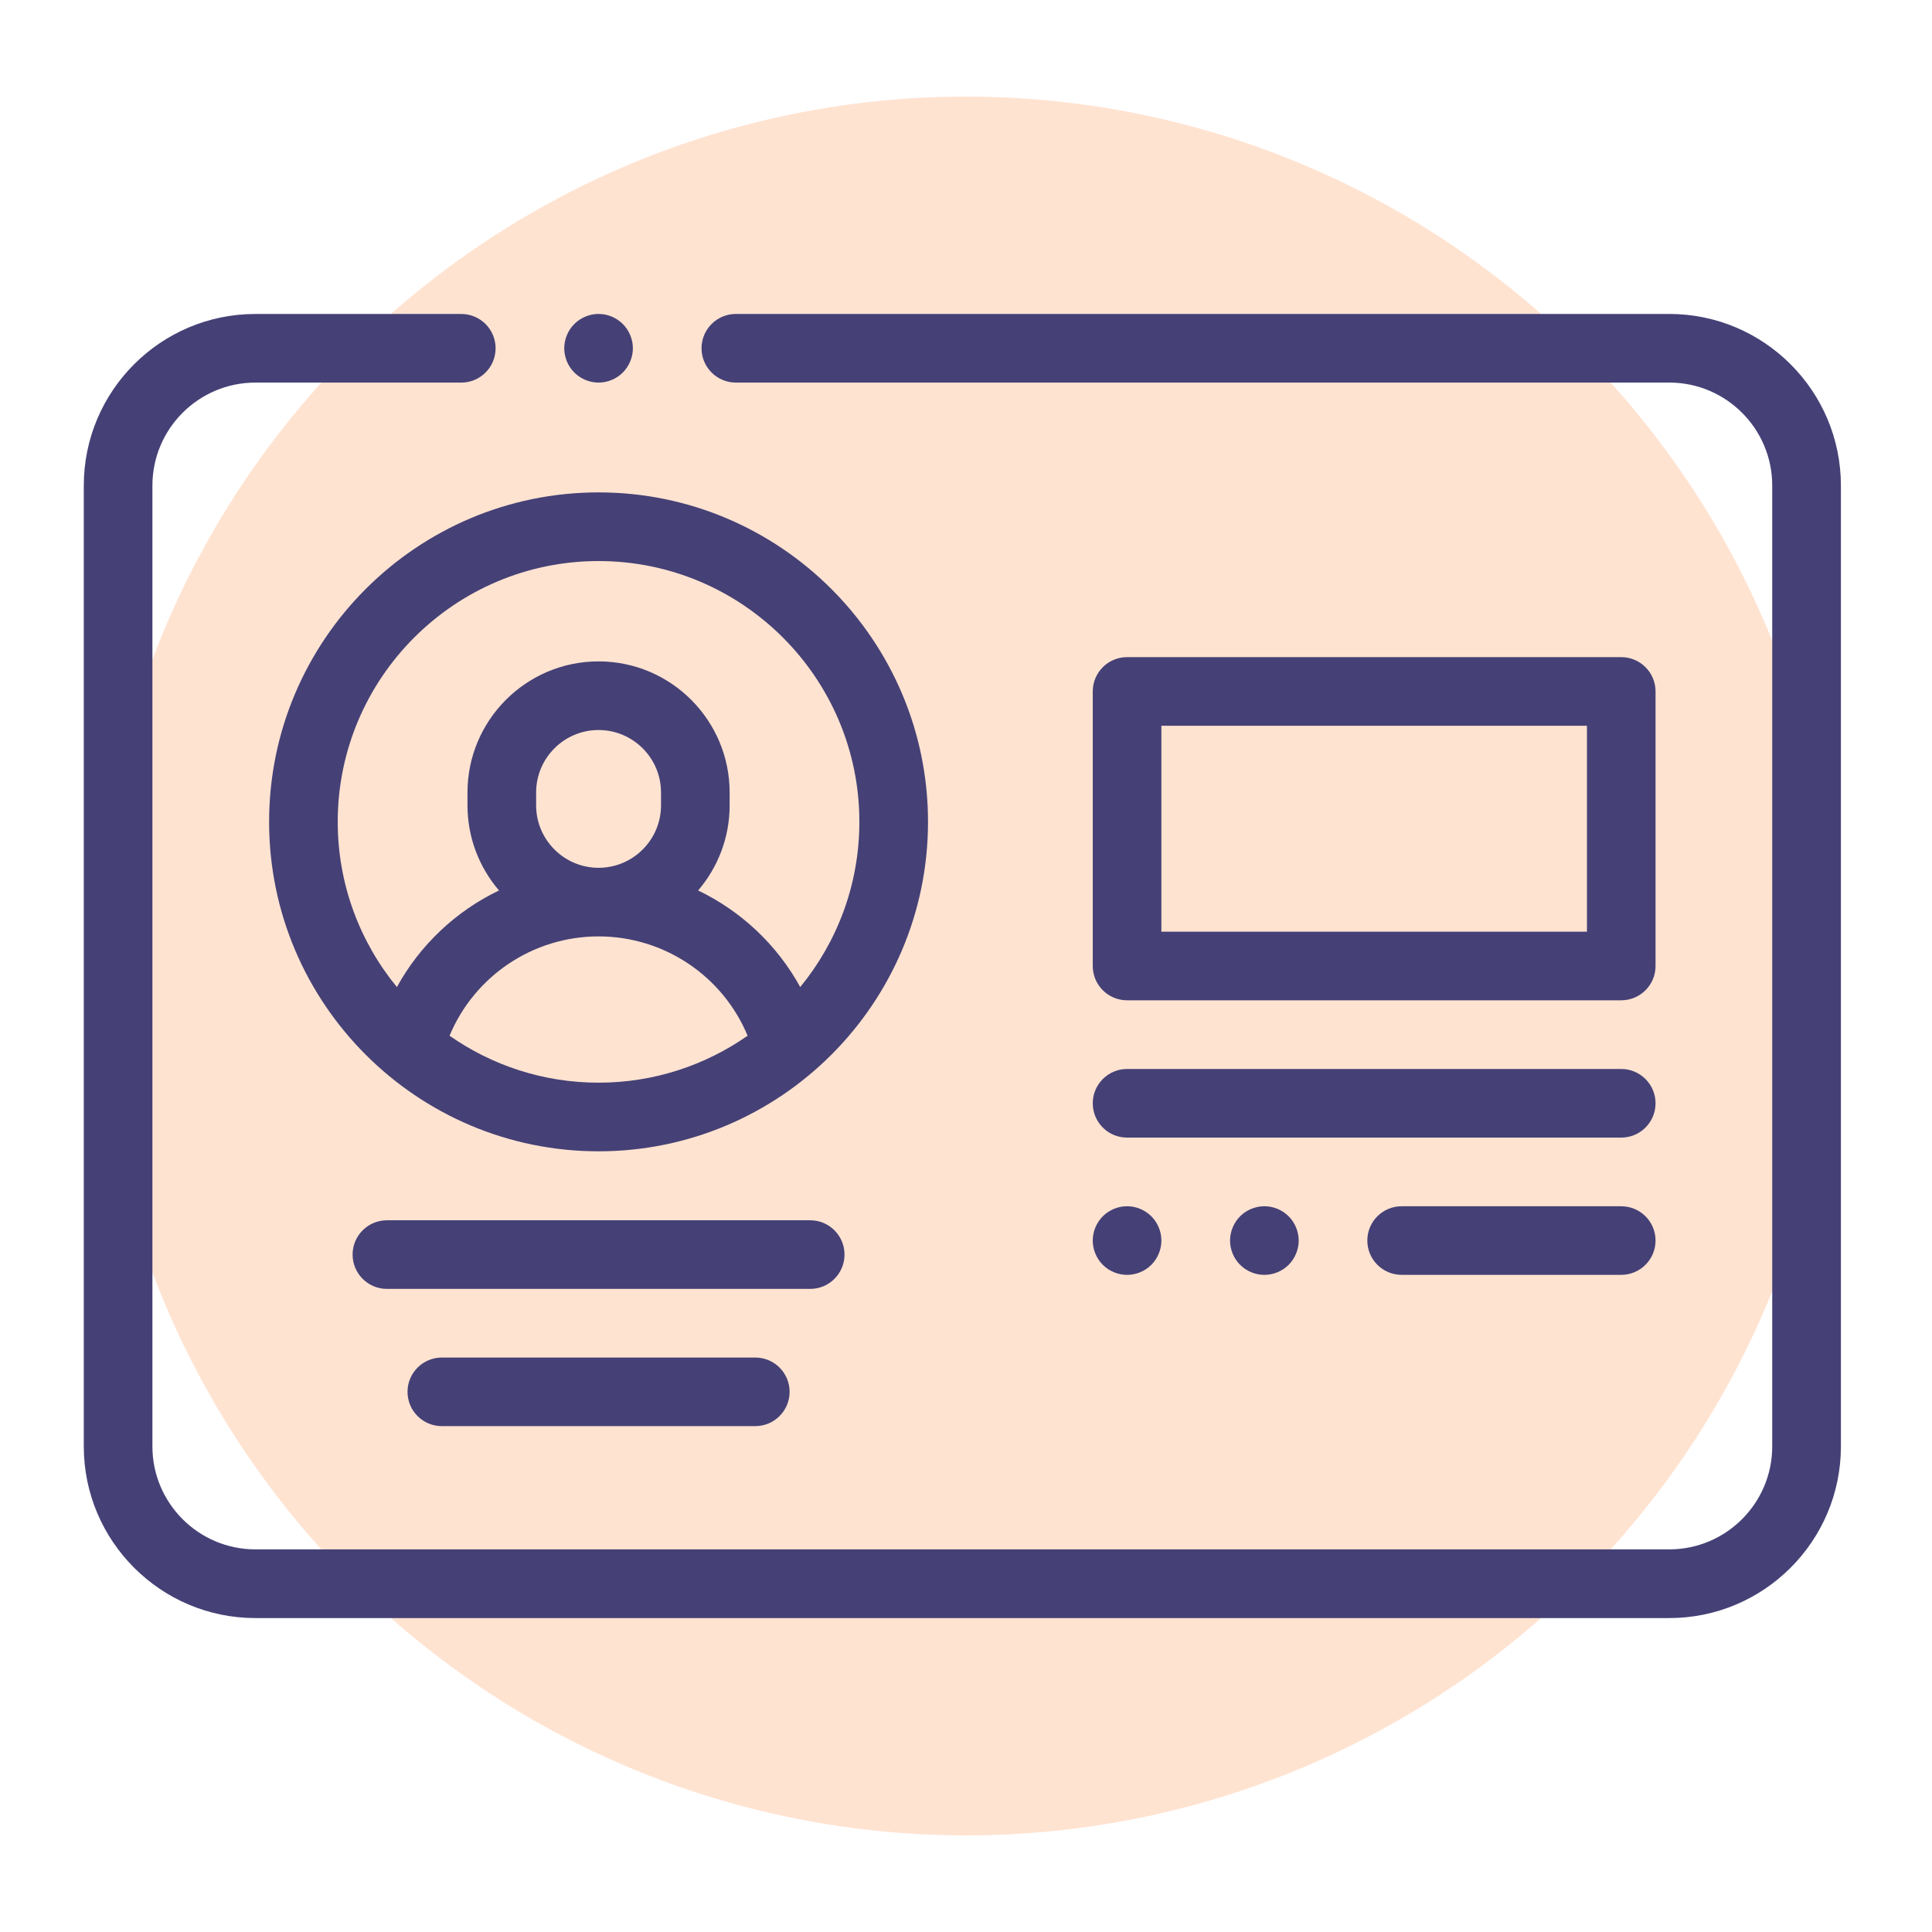
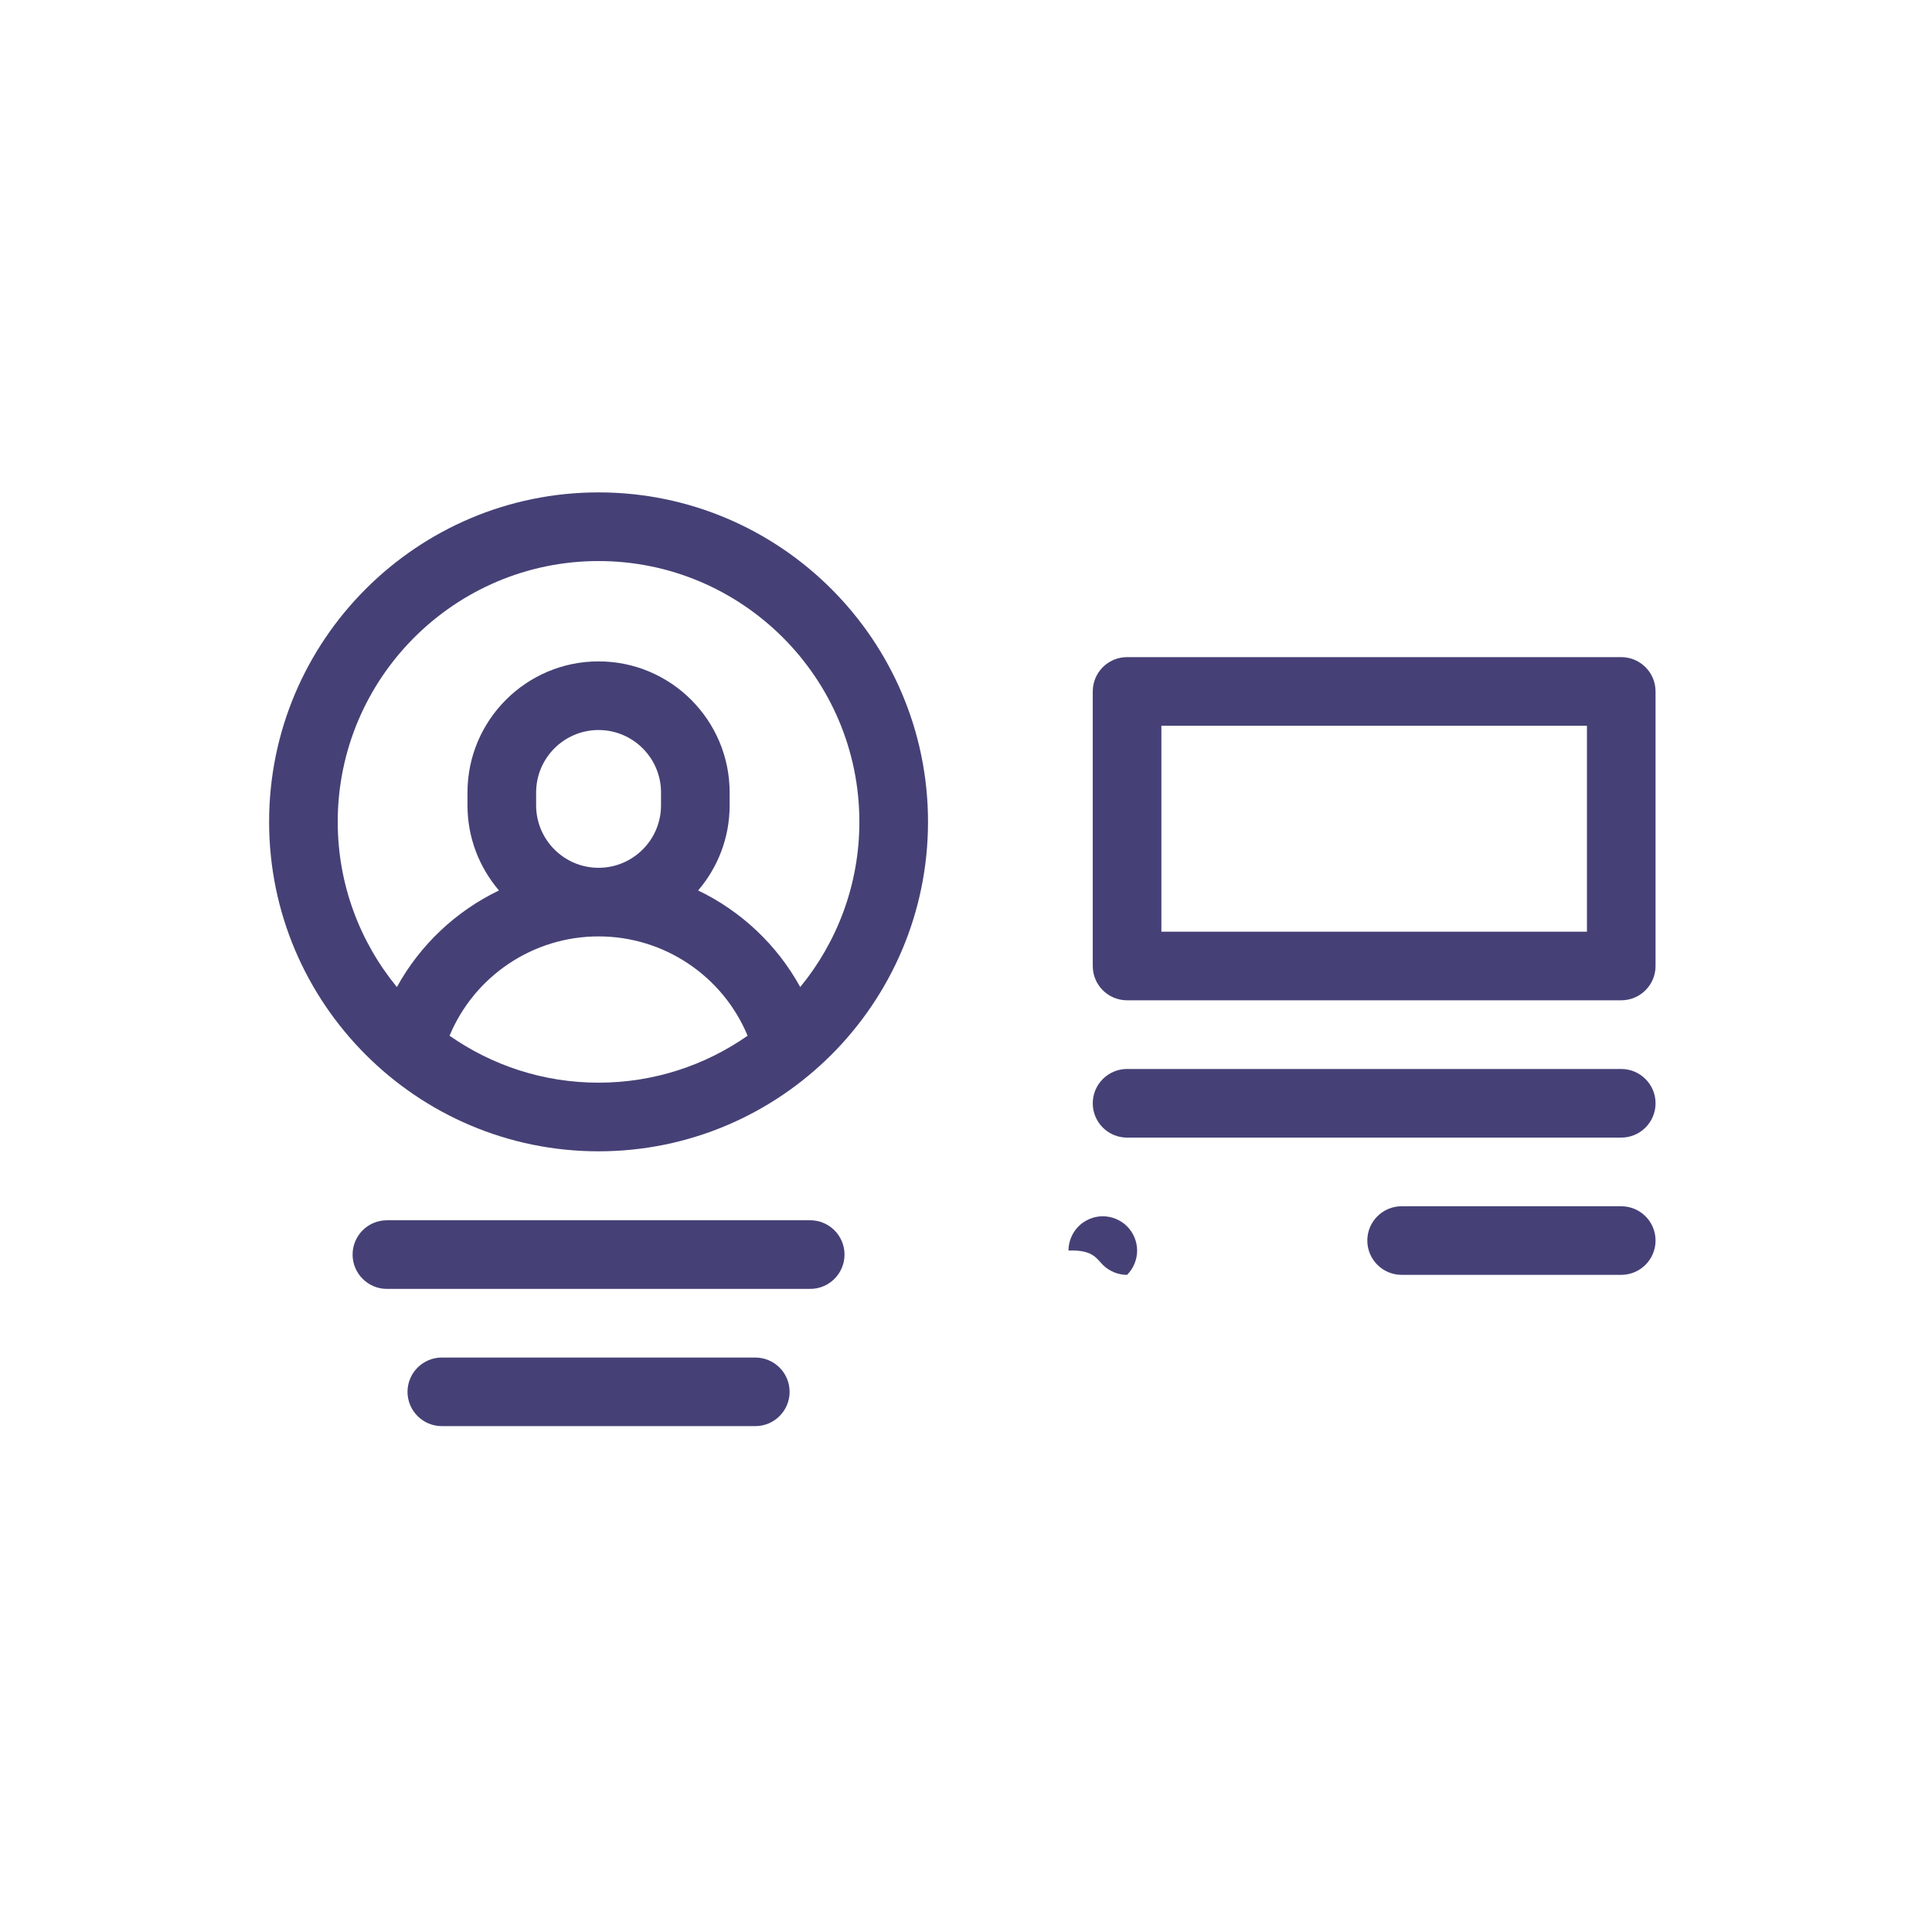
<svg xmlns="http://www.w3.org/2000/svg" version="1.1" id="Layer_1" x="0px" y="0px" width="100px" height="100px" viewBox="0 0 100 100" enable-background="new 0 0 100 100" xml:space="preserve">
  <g id="case01_x5F_01">
-     <circle fill="#FFE3D1" cx="50" cy="50" r="45" />
    <g>
-       <path fill="#454176" d="M86.402,16.25H38.087c-0.981,0-1.776,0.795-1.776,1.776s0.795,1.776,1.776,1.776h48.315    c2.938,0,5.328,2.39,5.328,5.329v49.736c0,2.938-2.391,5.328-5.328,5.328H13.218c-2.938,0-5.329-2.391-5.329-5.328V25.132    c0-2.939,2.391-5.329,5.329-5.329h10.658c0.981,0,1.776-0.795,1.776-1.776s-0.795-1.776-1.776-1.776H13.218    c-4.897,0-8.881,3.984-8.881,8.882v49.736c0,4.896,3.984,8.882,8.881,8.882h73.185c4.896,0,8.882-3.983,8.882-8.882V25.132    C95.284,20.234,91.3,16.25,86.402,16.25z" />
      <path fill="#454176" d="M30.981,25.486c-9.403,0-17.052,7.65-17.052,17.053c0,9.404,7.649,17.053,17.052,17.053    c9.402,0,17.053-7.648,17.053-17.053C48.034,33.137,40.384,25.486,30.981,25.486z M23.269,53.609    c1.28-3.076,4.304-5.141,7.713-5.141c3.409,0,6.435,2.064,7.714,5.141c-2.189,1.529-4.848,2.43-7.714,2.43    C28.115,56.039,25.457,55.139,23.269,53.609z M27.75,41.685v-0.667c0-1.783,1.45-3.232,3.232-3.232    c1.782,0,3.232,1.45,3.232,3.232v0.667c0,1.782-1.45,3.232-3.232,3.232C29.2,44.917,27.75,43.466,27.75,41.685z M41.42,51.09    c-1.203-2.19-3.062-3.932-5.285-5c1.016-1.187,1.631-2.725,1.631-4.405v-0.667c0-3.741-3.044-6.785-6.785-6.785    c-3.74,0-6.784,3.043-6.784,6.785v0.667c0,1.681,0.616,3.219,1.631,4.405c-2.222,1.067-4.082,2.81-5.285,5    c-1.912-2.331-3.062-5.309-3.062-8.55c0-7.444,6.057-13.5,13.5-13.5c7.444,0,13.5,6.056,13.5,13.5    C44.481,45.781,43.332,48.759,41.42,51.09z" />
      <path fill="#454176" d="M58.337,51.775h25.578c0.981,0,1.776-0.795,1.776-1.775V35.789c0-0.981-0.795-1.776-1.776-1.776H58.337    c-0.981,0-1.776,0.795-1.776,1.776V50C56.561,50.98,57.354,51.775,58.337,51.775z M60.113,37.566h22.027v10.658H60.113V37.566z" />
      <path fill="#454176" d="M58.337,58.882h25.578c0.981,0,1.776-0.795,1.776-1.776c0-0.979-0.795-1.776-1.776-1.776H58.337    c-0.981,0-1.776,0.797-1.776,1.776C56.561,58.087,57.354,58.882,58.337,58.882z" />
-       <path fill="#454176" d="M57.081,65.467c0.331,0.33,0.789,0.52,1.256,0.52c0.468,0,0.925-0.188,1.256-0.52    c0.33-0.331,0.521-0.789,0.521-1.257c0-0.466-0.19-0.924-0.521-1.255s-0.788-0.521-1.256-0.521c-0.467,0-0.925,0.189-1.256,0.521    s-0.521,0.789-0.521,1.255C56.561,64.678,56.75,65.136,57.081,65.467z" />
-       <path fill="#454176" d="M64.188,62.955c-0.33,0.331-0.521,0.789-0.521,1.255c0,0.468,0.189,0.926,0.521,1.257    c0.328,0.33,0.789,0.52,1.254,0.52c0.469,0,0.928-0.188,1.258-0.52s0.521-0.789,0.521-1.257c0-0.466-0.191-0.924-0.521-1.255    c-0.331-0.331-0.789-0.521-1.258-0.521C64.977,62.436,64.516,62.624,64.188,62.955z" />
+       <path fill="#454176" d="M57.081,65.467c0.331,0.33,0.789,0.52,1.256,0.52c0.33-0.331,0.521-0.789,0.521-1.257c0-0.466-0.19-0.924-0.521-1.255s-0.788-0.521-1.256-0.521c-0.467,0-0.925,0.189-1.256,0.521    s-0.521,0.789-0.521,1.255C56.561,64.678,56.75,65.136,57.081,65.467z" />
      <path fill="#454176" d="M83.915,62.436H72.548c-0.981,0-1.776,0.793-1.776,1.774c0,0.979,0.795,1.776,1.776,1.776h11.367    c0.981,0,1.776-0.797,1.776-1.776C85.691,63.229,84.896,62.436,83.915,62.436z" />
      <path fill="#454176" d="M43.712,64.936c0-0.979-0.795-1.775-1.776-1.775H20.027c-0.98,0-1.777,0.796-1.777,1.775    c0,0.981,0.797,1.777,1.777,1.777h21.909C42.917,66.713,43.712,65.917,43.712,64.936z" />
      <path fill="#454176" d="M22.87,70.266c-0.981,0-1.777,0.795-1.777,1.775s0.796,1.775,1.777,1.775h16.224    c0.98,0,1.776-0.795,1.776-1.775s-0.795-1.775-1.776-1.775H22.87z" />
-       <path fill="#454176" d="M30.981,19.803c0.467,0,0.925-0.19,1.256-0.521c0.33-0.33,0.521-0.789,0.521-1.256    c0-0.467-0.191-0.926-0.521-1.256c-0.331-0.331-0.789-0.521-1.256-0.521c-0.467,0-0.925,0.19-1.255,0.521    c-0.331,0.33-0.521,0.789-0.521,1.256c0,0.467,0.19,0.926,0.521,1.256C30.056,19.612,30.514,19.803,30.981,19.803z" />
    </g>
  </g>
</svg>